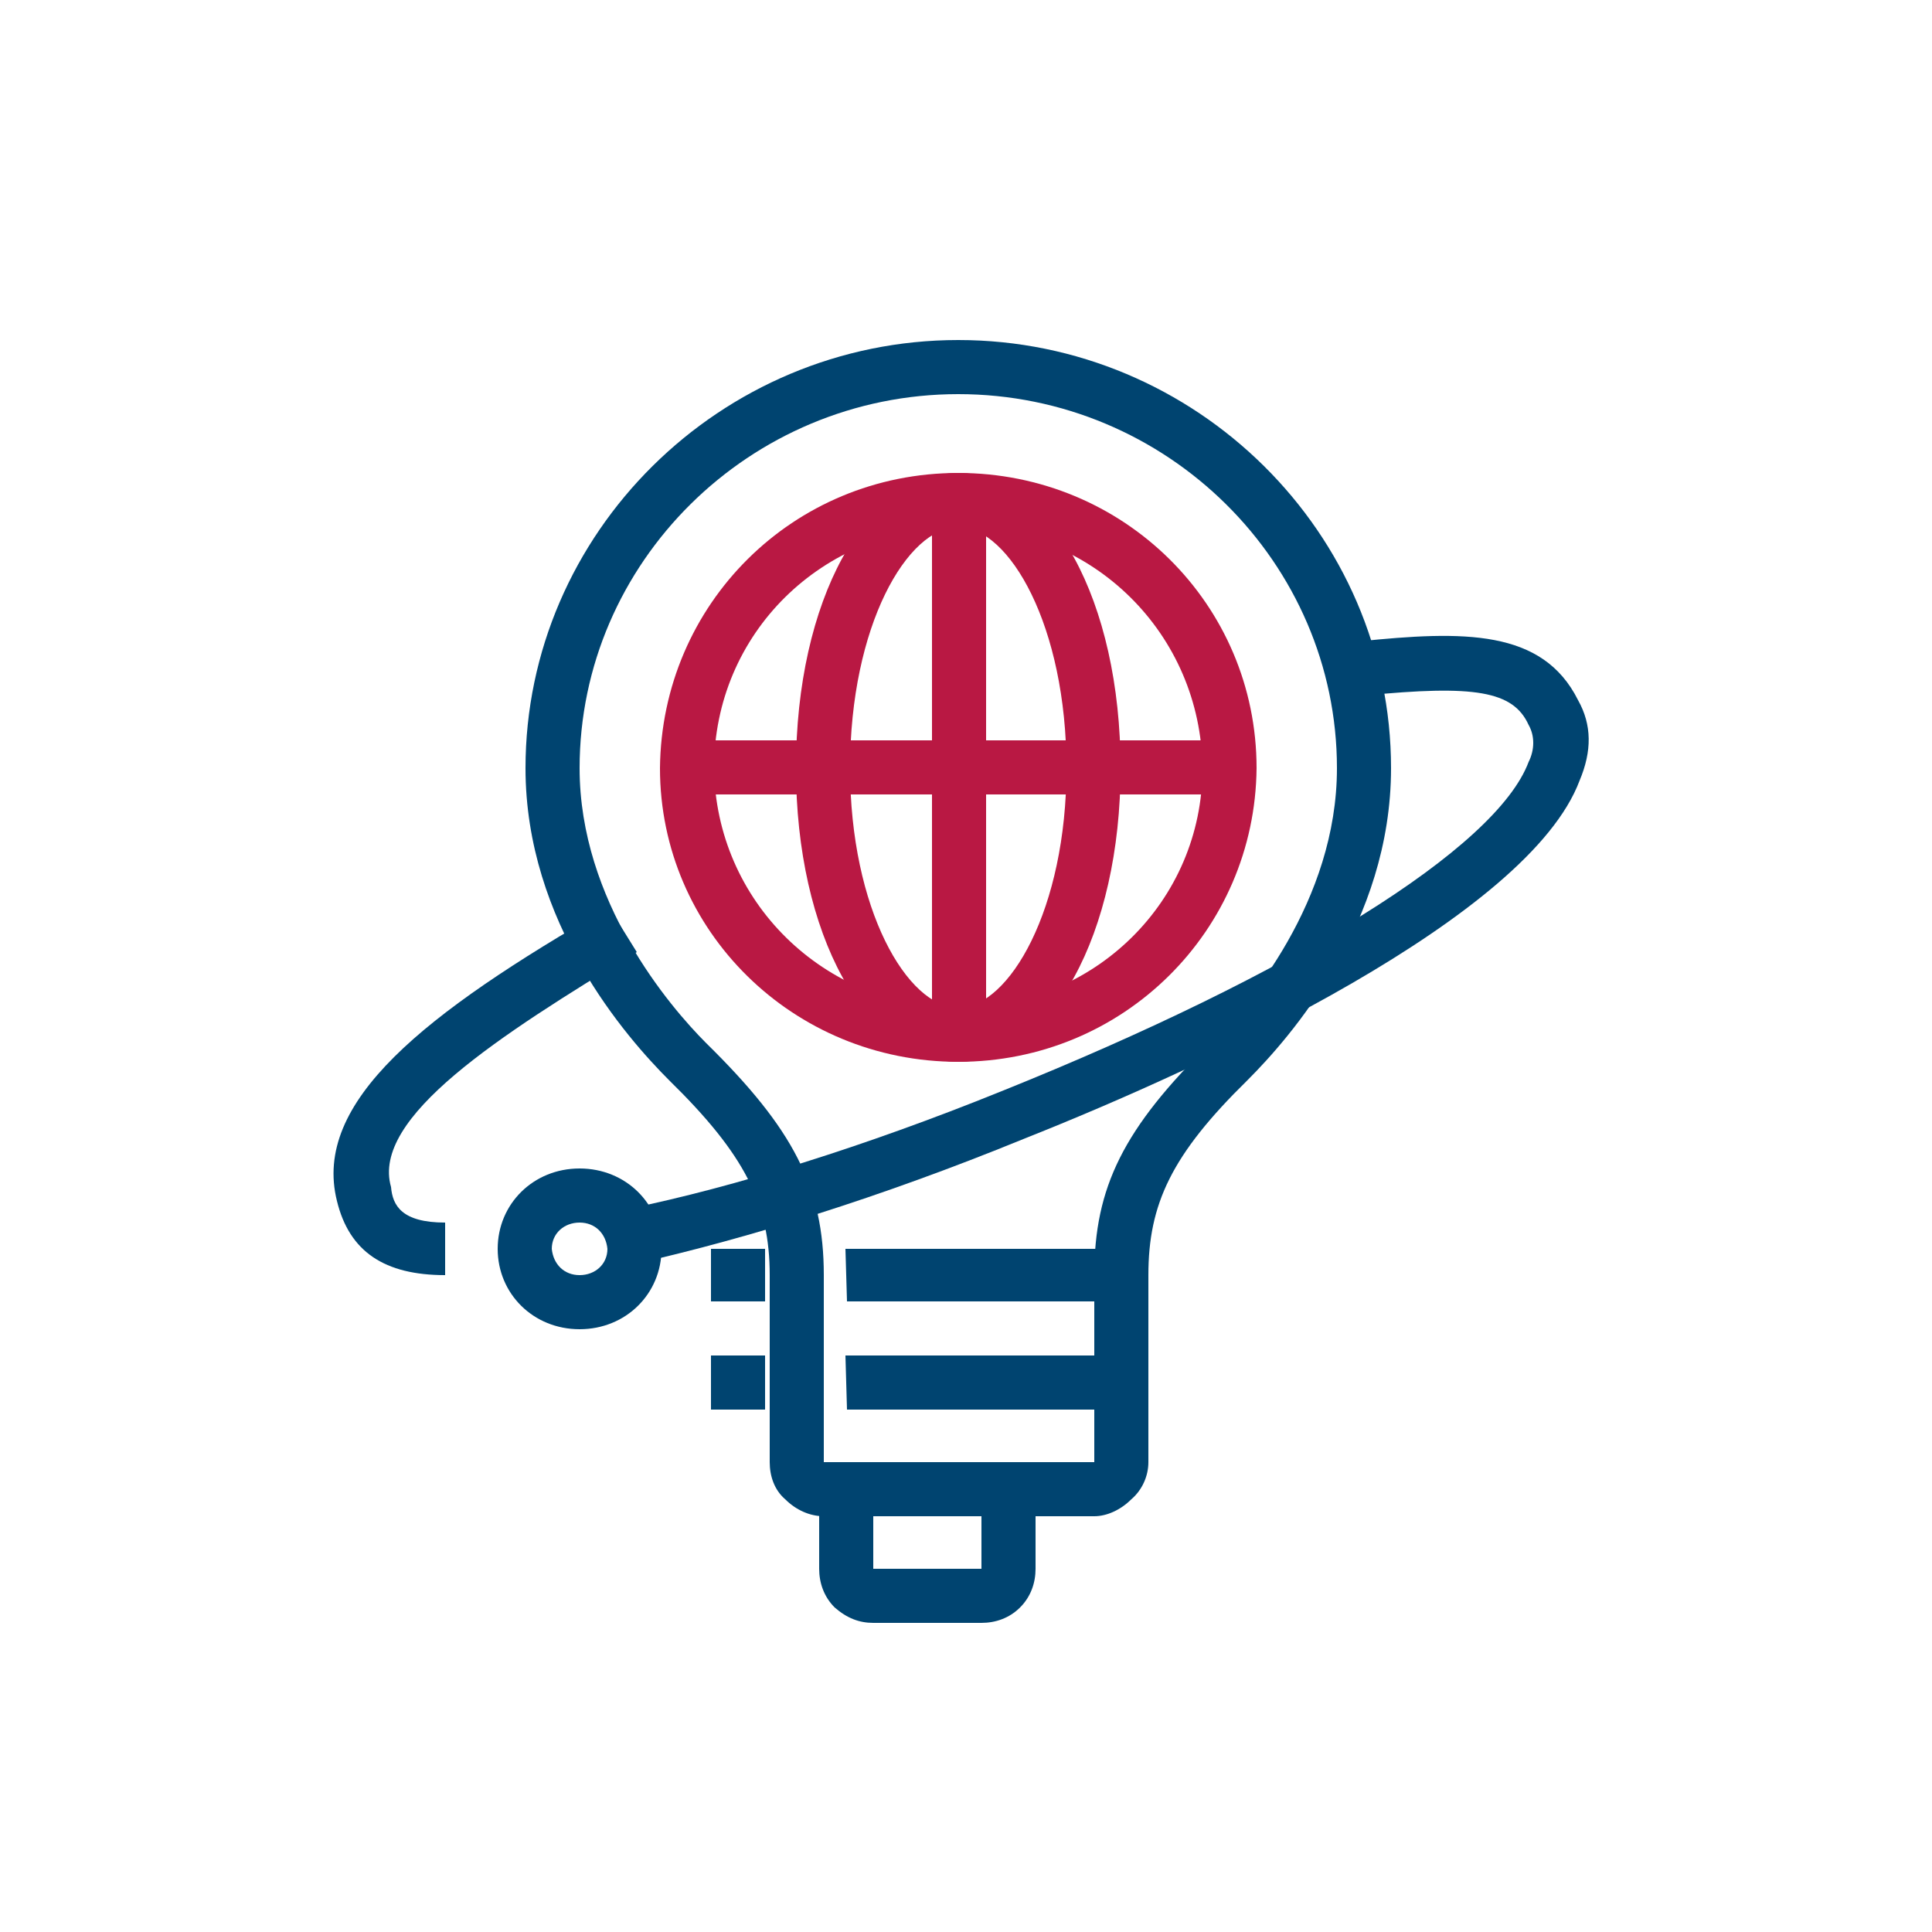
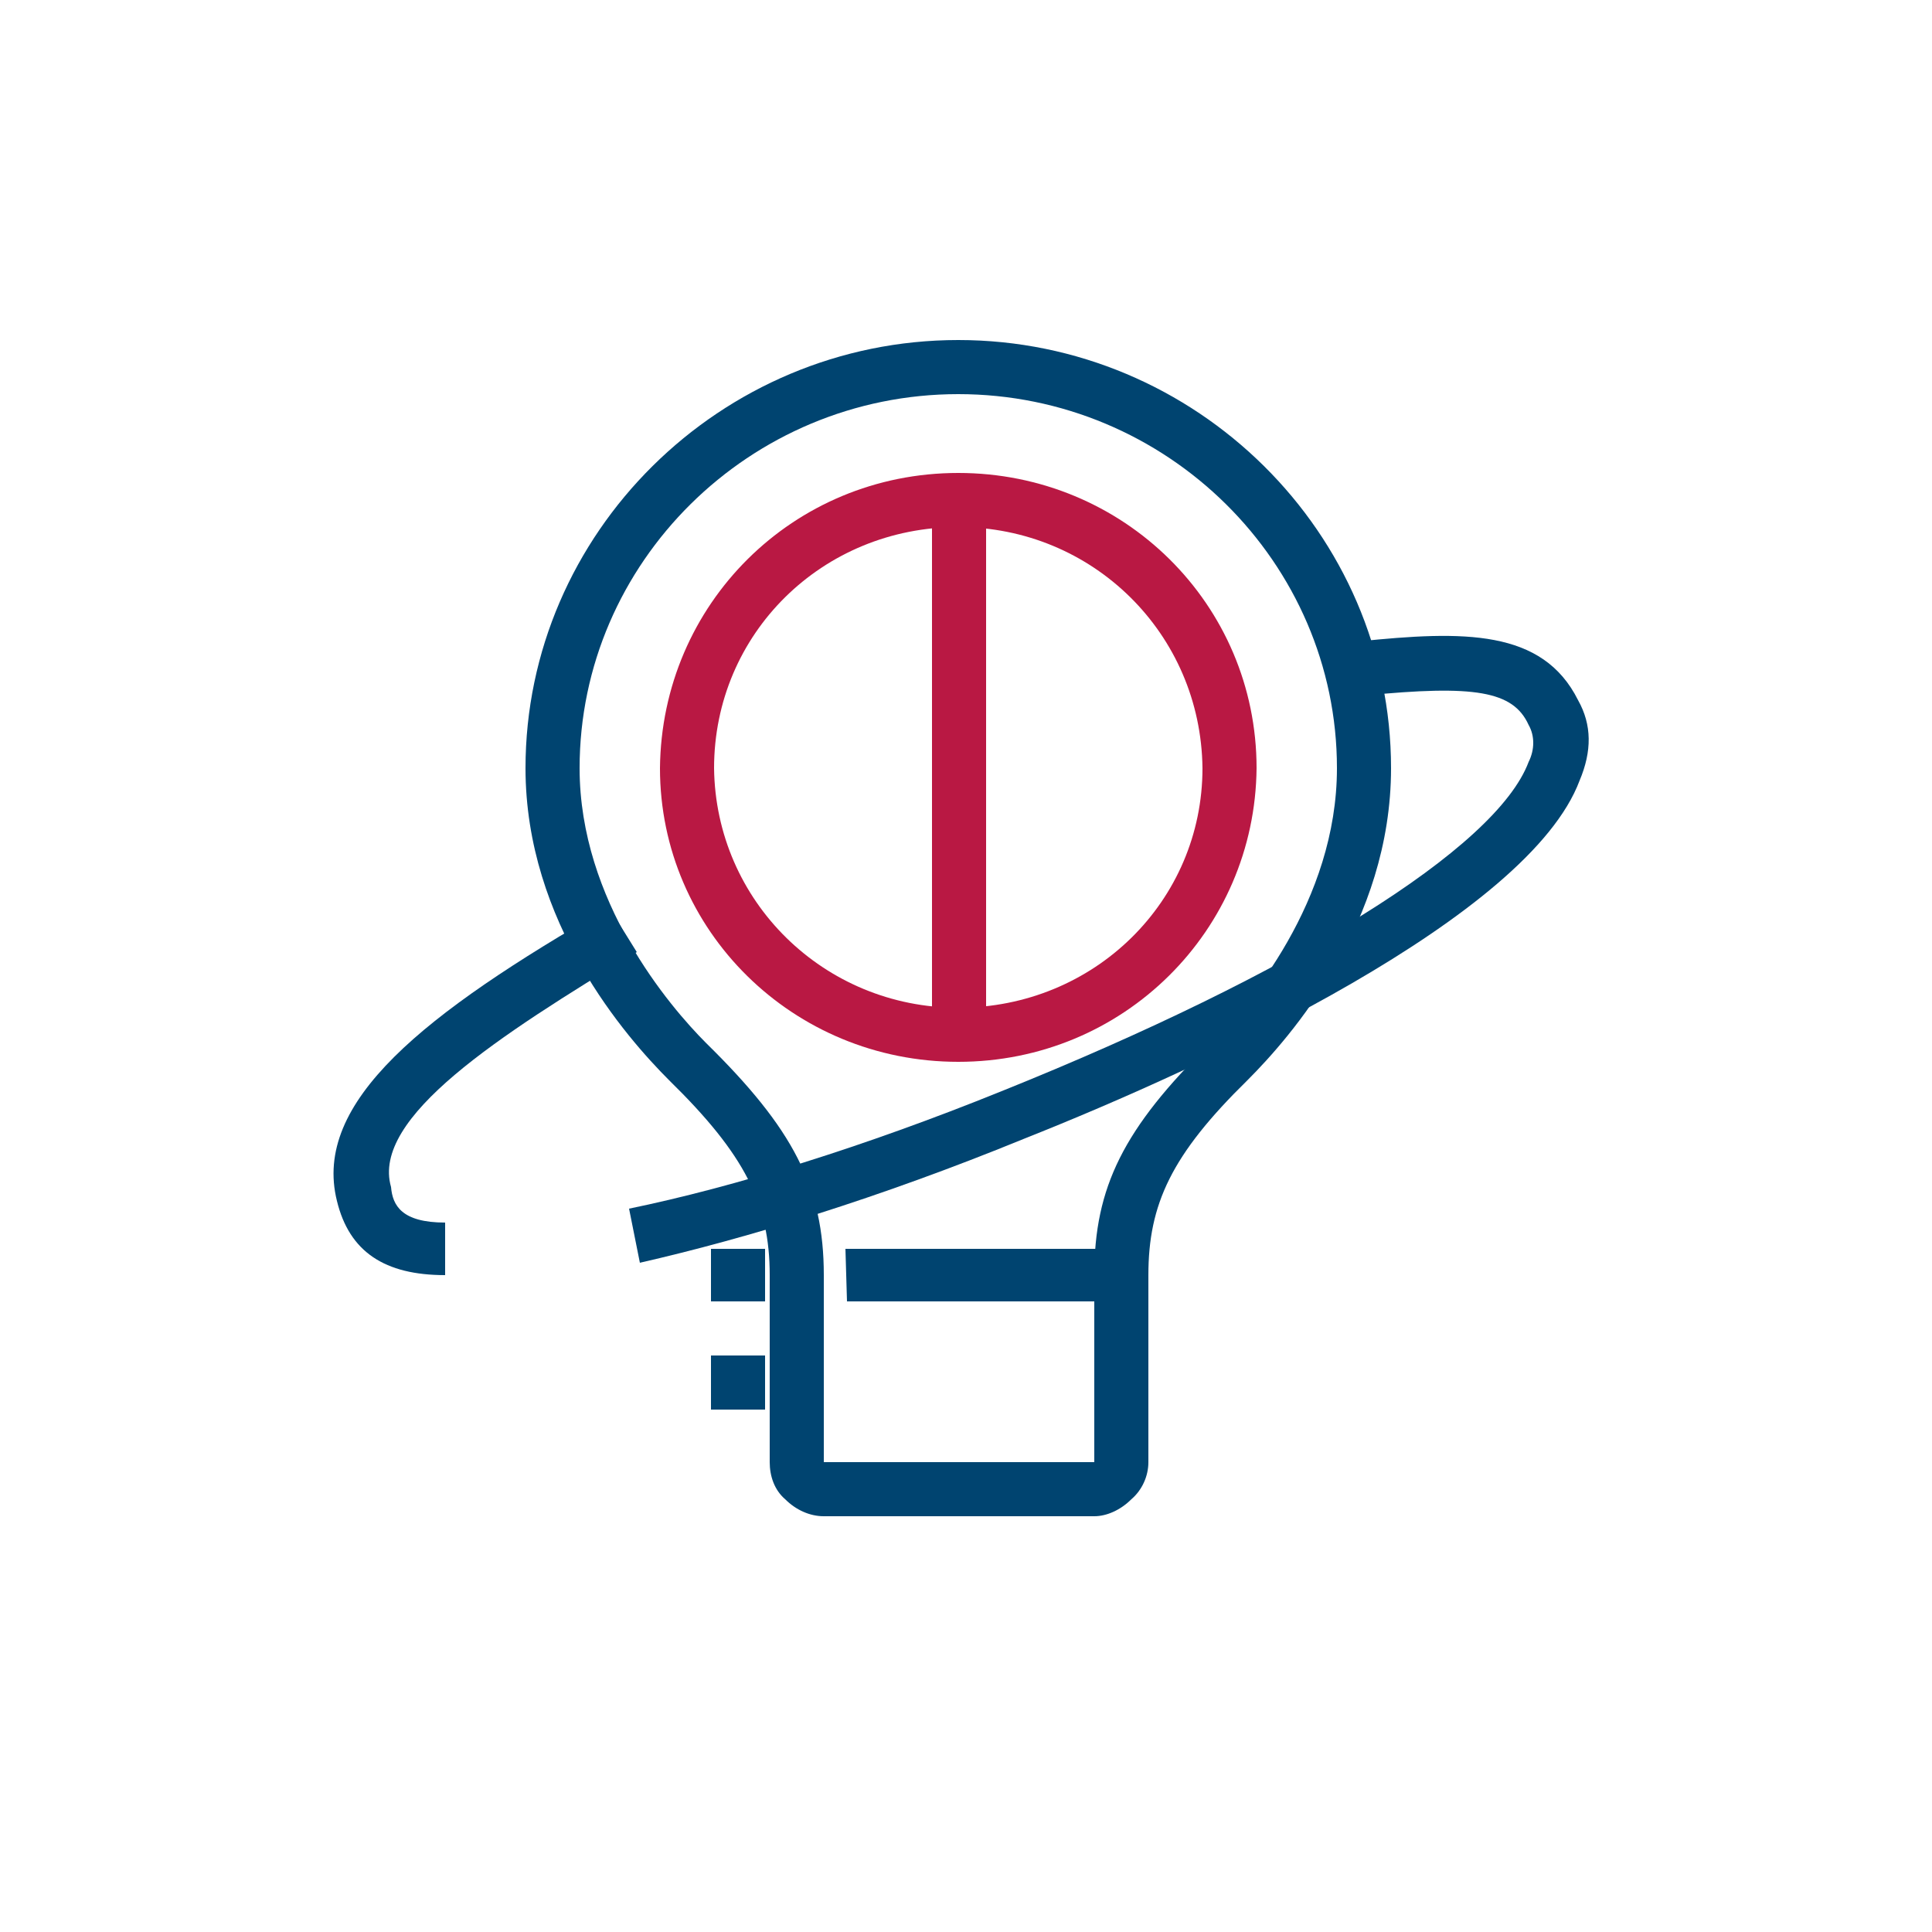
<svg xmlns="http://www.w3.org/2000/svg" version="1.2" viewBox="0 0 125 125" width="125" height="125">
  <rect x="0" y="0" width="125" height="125" fill="#808080" stroke="none" />
  <title>image</title>
  <defs>
    <clipPath clipPathUnits="userSpaceOnUse" id="cp1">
      <path d="m20 22h84v83h-84z" />
    </clipPath>
  </defs>
  <style>
		.s0 { fill: #ffffff;stroke: #ebeff6;stroke-width: 1.5 } 
		.s1 { fill: #004470 } 
		.s2 { fill: #b91843 } 
	</style>
  <path fill-rule="evenodd" class="s0" d="m14-10h96c13.3 0 24 10.7 24 24v96c0 13.3-10.7 24-24 24h-96c-13.3 0-24-10.7-24-24v-96c0-13.3 10.7-24 24-24z" />
  <g id="Clip-Path" clip-path="url(#cp1)">
    <g>
      <path class="s1" d="m70.8 98.1h-17.5c-0.9 0-1.8-0.4-2.5-1.1-0.7-0.6-1-1.5-1-2.4v-12.1c0-4.6-1.6-7.8-6.5-12.6-2.8-2.8-9.3-10.2-9.3-20.2 0-15.2 12.6-27.7 28-27.7 15.4 0 28 12.5 28 27.7 0 10-6.5 17.4-9.3 20.2-4.9 4.8-6.4 8-6.4 12.6v12.1c0 0.9-0.4 1.8-1.1 2.4-0.7 0.7-1.6 1.1-2.4 1.1zm-8.8-72.6c-13.5 0-24.5 10.9-24.5 24.2 0 8.6 5.8 15.4 8.2 17.8 5.6 5.5 7.6 9.3 7.6 15v12.1h17.5v-12.1c0-5.7 1.9-9.5 7.5-15 2.4-2.4 8.2-9.2 8.2-17.8 0-13.3-11-24.2-24.5-24.2z" />
      <path class="s1" d="m28.8 82.5c-3.9 0-6.2-1.5-7-4.8-1.6-6.4 5.6-12.1 17.6-19l1.8 2.9c-8.9 5.4-17.2 10.7-15.9 15.2 0.1 1.2 0.7 2.3 3.5 2.3z" />
      <path class="s1" d="m41.4 81.7l-0.7-3.5c6.8-1.4 15.2-4 24.1-7.6 18.9-7.6 32-15.7 34.1-21.3 0.4-0.8 0.4-1.7 0-2.4-1-2.2-3.5-2.6-10.6-1.9l-0.4-3.5c6.8-0.7 11.9-0.8 14.2 3.8 0.9 1.6 0.9 3.3 0.1 5.2-3.3 8.8-23.9 18.4-36 23.2-9.3 3.8-17.8 6.4-24.8 8z" />
-       <path class="s1" d="m37.5 86c-3 0-5.3-2.3-5.3-5.2 0-2.9 2.3-5.2 5.3-5.2 3 0 5.3 2.3 5.3 5.2 0 2.9-2.3 5.2-5.3 5.2zm0-6.9c-1 0-1.8 0.7-1.8 1.7 0.1 1 0.8 1.7 1.8 1.7 1 0 1.8-0.7 1.8-1.7-0.1-1-0.8-1.7-1.8-1.7z" />
      <path class="s2" d="m62 68.7c-10.7 0-19.3-8.5-19.3-19 0.1-10.6 8.6-19.1 19.3-19.1 10.7 0 19.3 8.5 19.3 19.1-0.1 10.5-8.6 19-19.3 19zm0-34.6c-8.8 0-15.8 6.9-15.8 15.6 0.1 8.6 7.1 15.5 15.8 15.5 8.8 0 15.8-6.9 15.8-15.5-0.1-8.7-7.1-15.6-15.8-15.6z" />
-       <path class="s2" d="m62 68.7c-6 0-10.5-8.3-10.5-19 0-10.8 4.5-19.1 10.5-19.1 6 0 10.5 8.3 10.5 19.1 0 10.7-4.5 19-10.5 19zm0-34.6c-3.3 0-7 6.4-7 15.6 0 9.1 3.7 15.5 7 15.5 3.3 0 7-6.4 7-15.5 0-9.2-3.7-15.6-7-15.6z" />
      <path class="s2" d="m60.3 32.4h3.5v34.6h-3.5z" />
-       <path class="s2" d="m79.5 47.9h-35v3.5h35z" />
      <path class="s1" d="m49.5 80.8h-3.5v3.4h3.5z" />
      <path class="s1" d="m49.5 87.7h-3.5v3.5h3.5z" />
      <path class="s1" d="m74 80.8h-19.3l0.1 3.4h19.2z" />
-       <path class="s1" d="m74 87.7h-19.3l0.1 3.5h19.2z" />
-       <path class="s1" d="m56.5 105h7c0.9 0 1.8-0.3 2.5-1 0.7-0.7 1-1.6 1-2.5v-5.1h-3.5v5.1h-7v-5.1h-3.5v5.1c0 0.9 0.3 1.8 1 2.5 0.8 0.7 1.6 1 2.5 1z" />
    </g>
  </g>
</svg>